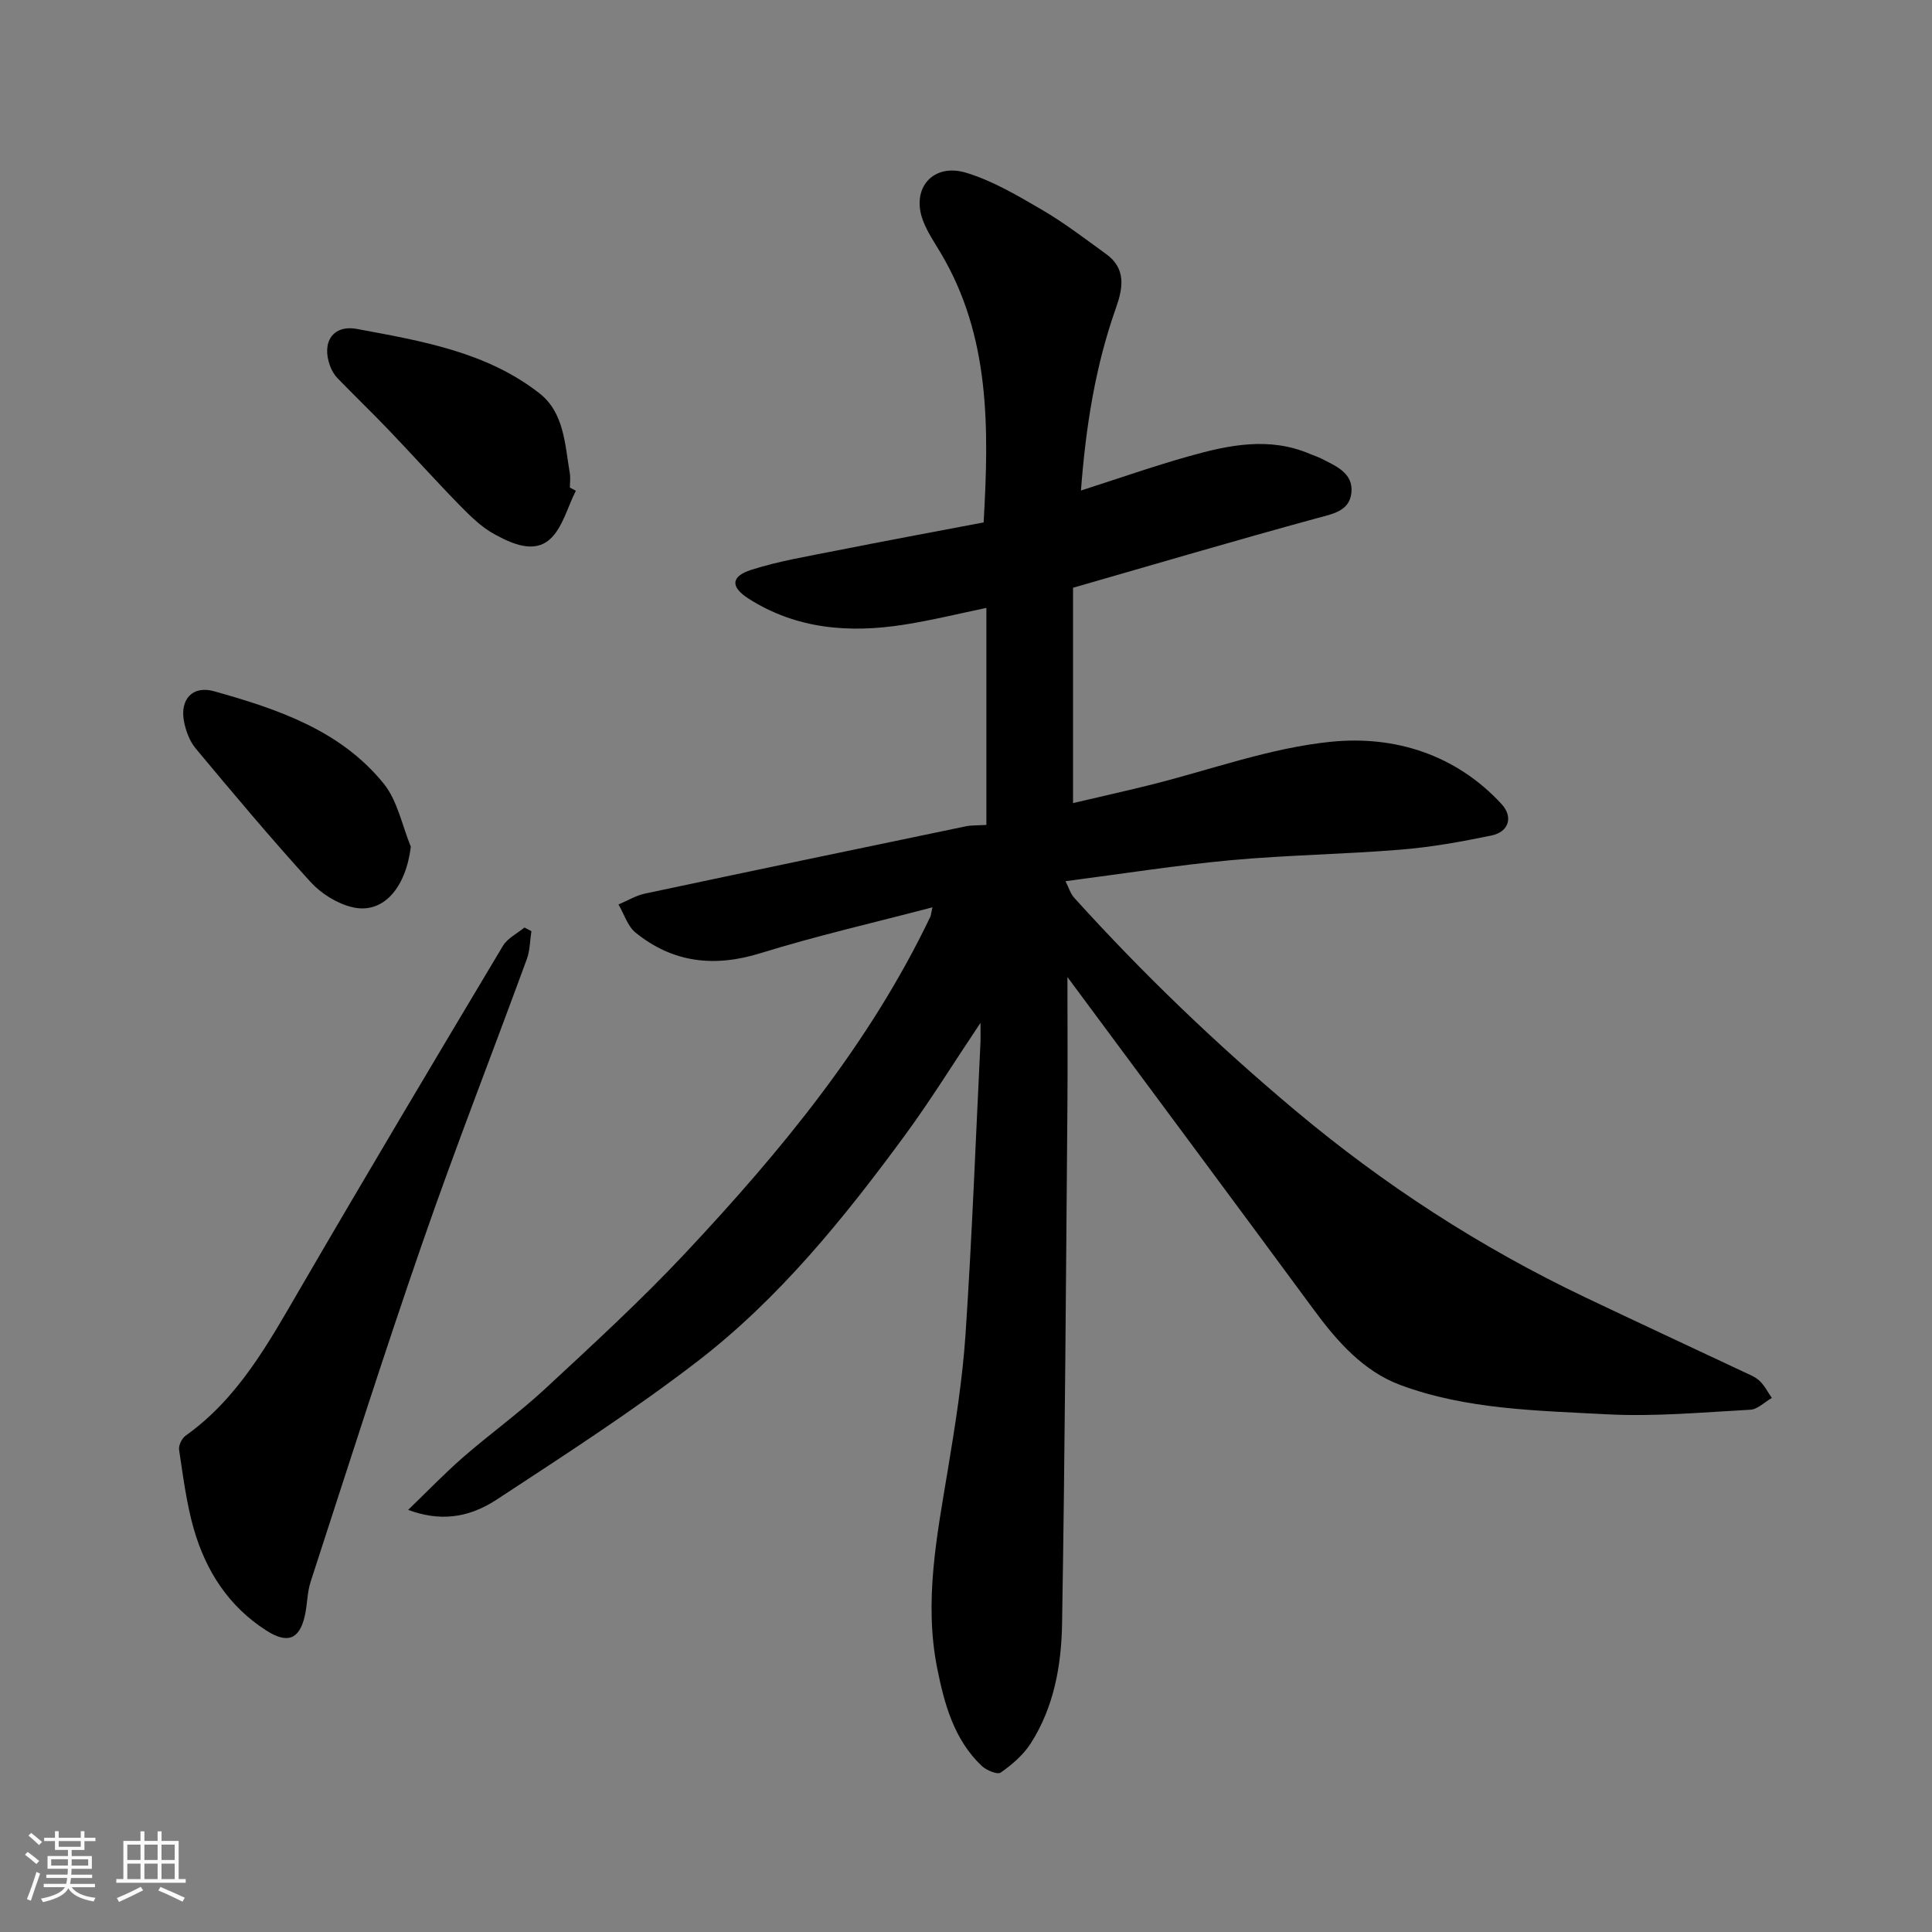
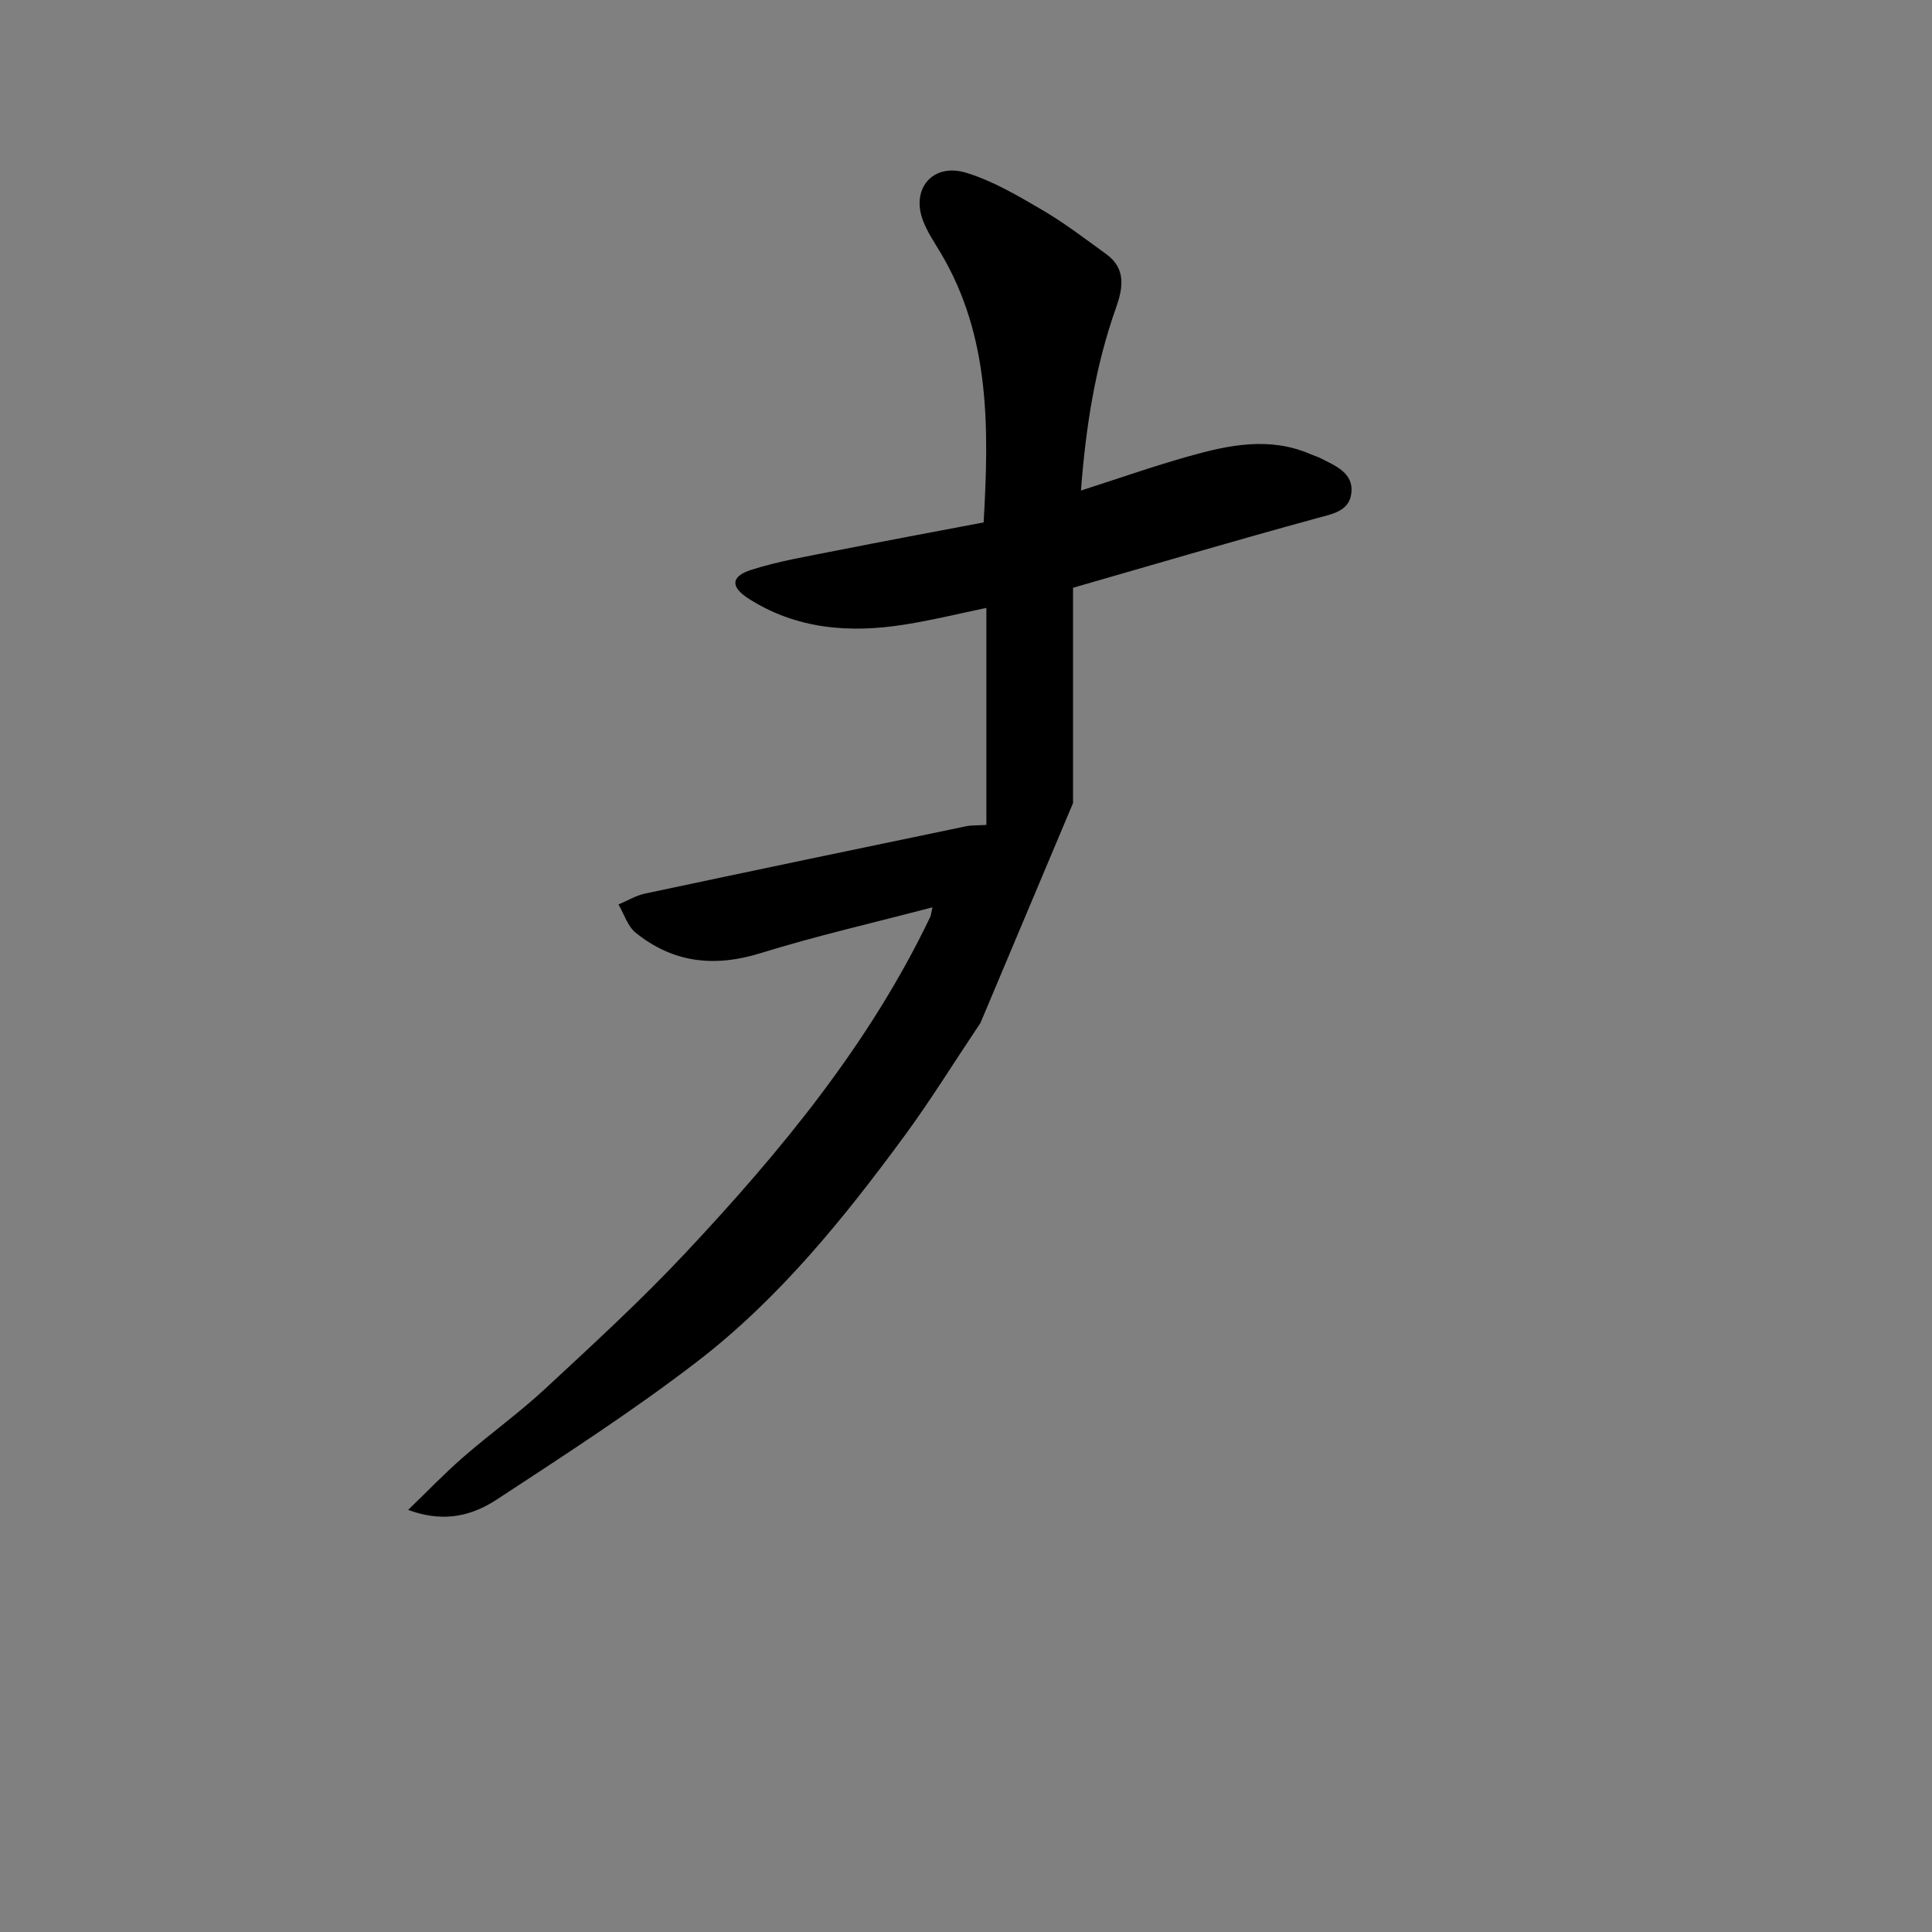
<svg xmlns="http://www.w3.org/2000/svg" enable-background="new 0 0 400 400" viewBox="0 0 400 400">
  <rect x="0" y="0" width="400" height="400" fill="#808080" stroke="none" />
-   <path d="m5.17 384 .55-.58c.85.61 1.65 1.24 2.4 1.87l-.59.64c-.83-.73-1.62-1.38-2.36-1.93m1.22 9.53-.82-.34c.71-1.76 1.37-3.64 1.98-5.63.24.13.5.25.76.36-.6 1.67-1.24 3.54-1.92 5.61m-.5-13.5.57-.54c.56.44 1.31 1.06 2.26 1.87l-.64.64c-.68-.66-1.41-1.32-2.19-1.97m3.25.46h2.24v-1.36h.77v1.36h4.57v-1.36h.76v1.36h2.28v.69h-2.28v1.84h-2.64v1.26h4.18v2.64h-4.21c0 .45-.02.86-.05 1.21h4.32v.69h-4.38c-.04.34-.1.75-.19 1.22h5.15v.69h-4.82c.87 1.19 2.51 1.92 4.93 2.19-.17.31-.3.57-.37.76-2.77-.49-4.52-1.41-5.26-2.76-.56 1.26-2.3 2.23-5.24 2.9-.12-.24-.26-.48-.43-.72 2.73-.55 4.38-1.34 4.96-2.38h-4.38v-.69h4.65c.1-.38.17-.79.21-1.22h-4.32v-.69h4.4c.03-.34.05-.75.05-1.21h-4.2v-2.64h4.23v-1.26h-2.69v-1.84h-2.24zm1.46 4.46v1.29h3.45c.01-.4.02-.57.01-.53v-.32-.45h-3.46zm1.55-2.59h4.57v-1.19h-4.57zm6.11 2.59h-3.42v.77c-.01.19-.01.37-.02.53h3.44z" fill="#fafafa" />
-   <path d="m32.63 379.16h.82v1.98h3.54v7.89h1.46v.78h-14.37v-.78h1.46v-7.89h3.54v-1.98h.82v1.98h2.73zm-3.49 11.48.5.73c-1.61.82-3.28 1.63-5 2.41-.13-.27-.28-.55-.44-.82 1.75-.72 3.4-1.49 4.94-2.32m-2.78-5.55h2.73v-3.18h-2.73zm0 3.95h2.73v-3.2h-2.73zm3.54-3.95h2.73v-3.18h-2.73zm0 3.95h2.73v-3.2h-2.73zm7.89 4.68c-1.84-.92-3.51-1.7-5.02-2.32l.45-.73c1.89.8 3.57 1.55 5.04 2.23zm-1.62-11.81h-2.73v3.18h2.73zm-2.73 7.13h2.73v-3.2h-2.73z" fill="#fafafa" />
  <g fill="#000001">
-     <path d="m203 211.77c-5.67 8.47-10.35 16.06-15.61 23.23-12.62 17.19-26.05 33.82-43.02 46.88-13.3 10.23-27.47 19.36-41.51 28.58-6.24 4.09-12.1 4.44-18.36 2.15 4.02-3.88 7.55-7.56 11.38-10.9 5.57-4.85 11.6-9.18 17-14.19 9.86-9.15 19.8-18.26 28.99-28.06 19.78-21.09 38.14-43.3 50.74-69.65.13-.27.14-.61.44-1.96-12.19 3.21-24.02 5.9-35.58 9.49-9.57 2.97-18.12 2.01-25.86-4.23-1.67-1.35-2.4-3.87-3.56-5.85 1.82-.76 3.58-1.84 5.48-2.25 22.15-4.71 44.31-9.33 66.48-13.94 1.12-.23 2.29-.16 4.21-.28 0-14.77 0-29.47 0-44.93-5.45 1.13-11.21 2.55-17.04 3.47-11.28 1.78-22.25.95-32.18-5.38-3.78-2.41-3.73-4.61.54-5.97 5.69-1.82 11.66-2.8 17.54-3.97 10.21-2.03 20.44-3.92 30.57-5.85 1.13-19.62 1.35-38.5-8.84-55.71-1.33-2.24-2.84-4.43-3.74-6.85-2.46-6.62 2.1-11.94 9.01-9.82 5.49 1.68 10.64 4.73 15.65 7.66 4.64 2.71 8.94 6.01 13.3 9.17 4.13 2.99 3.49 6.98 2.04 11.08-4.3 12.1-6.27 24.64-7.27 37.87 7.76-2.49 15.02-5.04 22.42-7.12 8.24-2.32 16.59-4.05 24.99-.46.74.32 1.52.55 2.24.91 3.06 1.56 6.79 3.02 6.34 7.14-.41 3.86-3.95 4.38-7.3 5.3-16.76 4.58-33.43 9.5-50.33 14.36v44.58c5.4-1.27 10.53-2.41 15.62-3.67 12.64-3.12 25.12-7.78 37.93-9.04 13.01-1.28 25.68 2.62 35.17 12.91 2.45 2.65 1.53 5.76-2.08 6.51-6.22 1.29-12.51 2.42-18.83 2.93-11.68.96-23.42 1.11-35.09 2.18-11.24 1.04-22.41 2.81-34.28 4.35.66 1.3 1.01 2.55 1.79 3.42 14.21 15.72 29.43 30.33 45.7 43.98 18.43 15.47 38.35 28.38 60.01 38.71 10.91 5.2 21.87 10.28 32.8 15.43 1.18.56 2.48 1.05 3.4 1.91 1.04.98 1.71 2.35 2.54 3.54-1.49.85-2.94 2.36-4.47 2.44-9.92.54-19.9 1.47-29.79.94-14.35-.77-28.97-.98-42.63-6.05-7.65-2.84-13.1-9.01-17.94-15.59-16.81-22.82-33.73-45.56-51.01-68.88 0 9.45.07 18.51-.01 27.57-.3 35.43-.51 70.86-1.1 106.29-.14 8.65-1.68 17.31-6.5 24.82-1.53 2.38-3.86 4.38-6.2 6.02-.68.48-2.99-.47-3.95-1.39-5.72-5.45-7.71-12.77-9.19-20.14-2.78-13.85-.08-27.46 2.18-41.1 1.55-9.35 3.05-18.77 3.68-28.21 1.34-20.11 2.1-40.26 3.09-60.4.04-.81 0-1.64 0-3.98z" />
-     <path d="m110.02 192.79c-.3 1.94-.29 3.99-.95 5.79-7.15 19.53-14.74 38.91-21.55 58.56-8.09 23.32-15.56 46.85-23.2 70.32-.75 2.29-.68 4.84-1.24 7.2-1.14 4.81-3.61 5.7-7.96 2.91-7.82-5.01-12.53-12.38-15.02-21.09-1.51-5.3-2.19-10.84-3.02-16.31-.14-.91.57-2.37 1.35-2.93 10.92-7.77 17.12-19.12 23.65-30.34 13.84-23.8 27.93-47.45 42.05-71.08.95-1.58 2.94-2.54 4.45-3.79.47.26.96.51 1.44.76z" />
-     <path d="m119.22 101.61c-1.76 3.44-2.75 7.76-5.46 10.11-3.34 2.91-7.89.79-11.43-1.14-2.68-1.46-4.99-3.76-7.17-5.98-4.97-5.08-9.72-10.39-14.64-15.53-3.5-3.66-7.15-7.16-10.67-10.8-.66-.68-1.18-1.6-1.51-2.5-1.82-4.89.56-8.6 5.59-7.66 13.25 2.47 26.78 4.72 37.78 13.34 5.11 4.01 5.25 10.59 6.26 16.51.17.97.02 1.99.02 2.99.42.23.82.44 1.23.66z" />
-     <path d="m85.06 175.31c-1.07 8.58-5.75 14.04-12.14 12.51-3.13-.75-6.42-2.8-8.61-5.2-8.18-8.99-15.99-18.3-23.78-27.64-1.28-1.53-2.08-3.7-2.45-5.7-.83-4.54 1.82-7.41 6.26-6.16 13.11 3.68 26.12 8.05 35.07 19.08 2.89 3.55 3.83 8.69 5.65 13.11z" />
+     <path d="m203 211.77c-5.67 8.47-10.35 16.06-15.61 23.23-12.62 17.19-26.05 33.82-43.02 46.88-13.3 10.23-27.47 19.36-41.51 28.58-6.24 4.09-12.1 4.44-18.36 2.15 4.02-3.88 7.55-7.56 11.38-10.9 5.57-4.85 11.6-9.18 17-14.19 9.86-9.15 19.8-18.26 28.99-28.06 19.78-21.09 38.14-43.3 50.74-69.65.13-.27.14-.61.44-1.96-12.19 3.21-24.02 5.9-35.58 9.49-9.57 2.97-18.12 2.01-25.86-4.23-1.67-1.35-2.4-3.87-3.56-5.85 1.82-.76 3.58-1.84 5.48-2.25 22.15-4.71 44.31-9.33 66.48-13.94 1.12-.23 2.29-.16 4.21-.28 0-14.77 0-29.47 0-44.93-5.45 1.13-11.21 2.55-17.04 3.47-11.28 1.78-22.25.95-32.18-5.38-3.78-2.41-3.73-4.61.54-5.97 5.69-1.82 11.66-2.8 17.54-3.97 10.21-2.03 20.44-3.92 30.57-5.85 1.13-19.62 1.35-38.5-8.84-55.71-1.33-2.24-2.84-4.43-3.74-6.85-2.46-6.62 2.1-11.94 9.01-9.82 5.49 1.68 10.64 4.73 15.65 7.66 4.64 2.71 8.94 6.01 13.3 9.17 4.13 2.99 3.49 6.98 2.04 11.08-4.3 12.1-6.27 24.64-7.27 37.87 7.76-2.49 15.02-5.04 22.42-7.12 8.24-2.32 16.59-4.05 24.99-.46.74.32 1.52.55 2.24.91 3.06 1.56 6.79 3.02 6.34 7.14-.41 3.86-3.95 4.38-7.3 5.3-16.76 4.58-33.43 9.5-50.33 14.36v44.58z" />
  </g>
</svg>